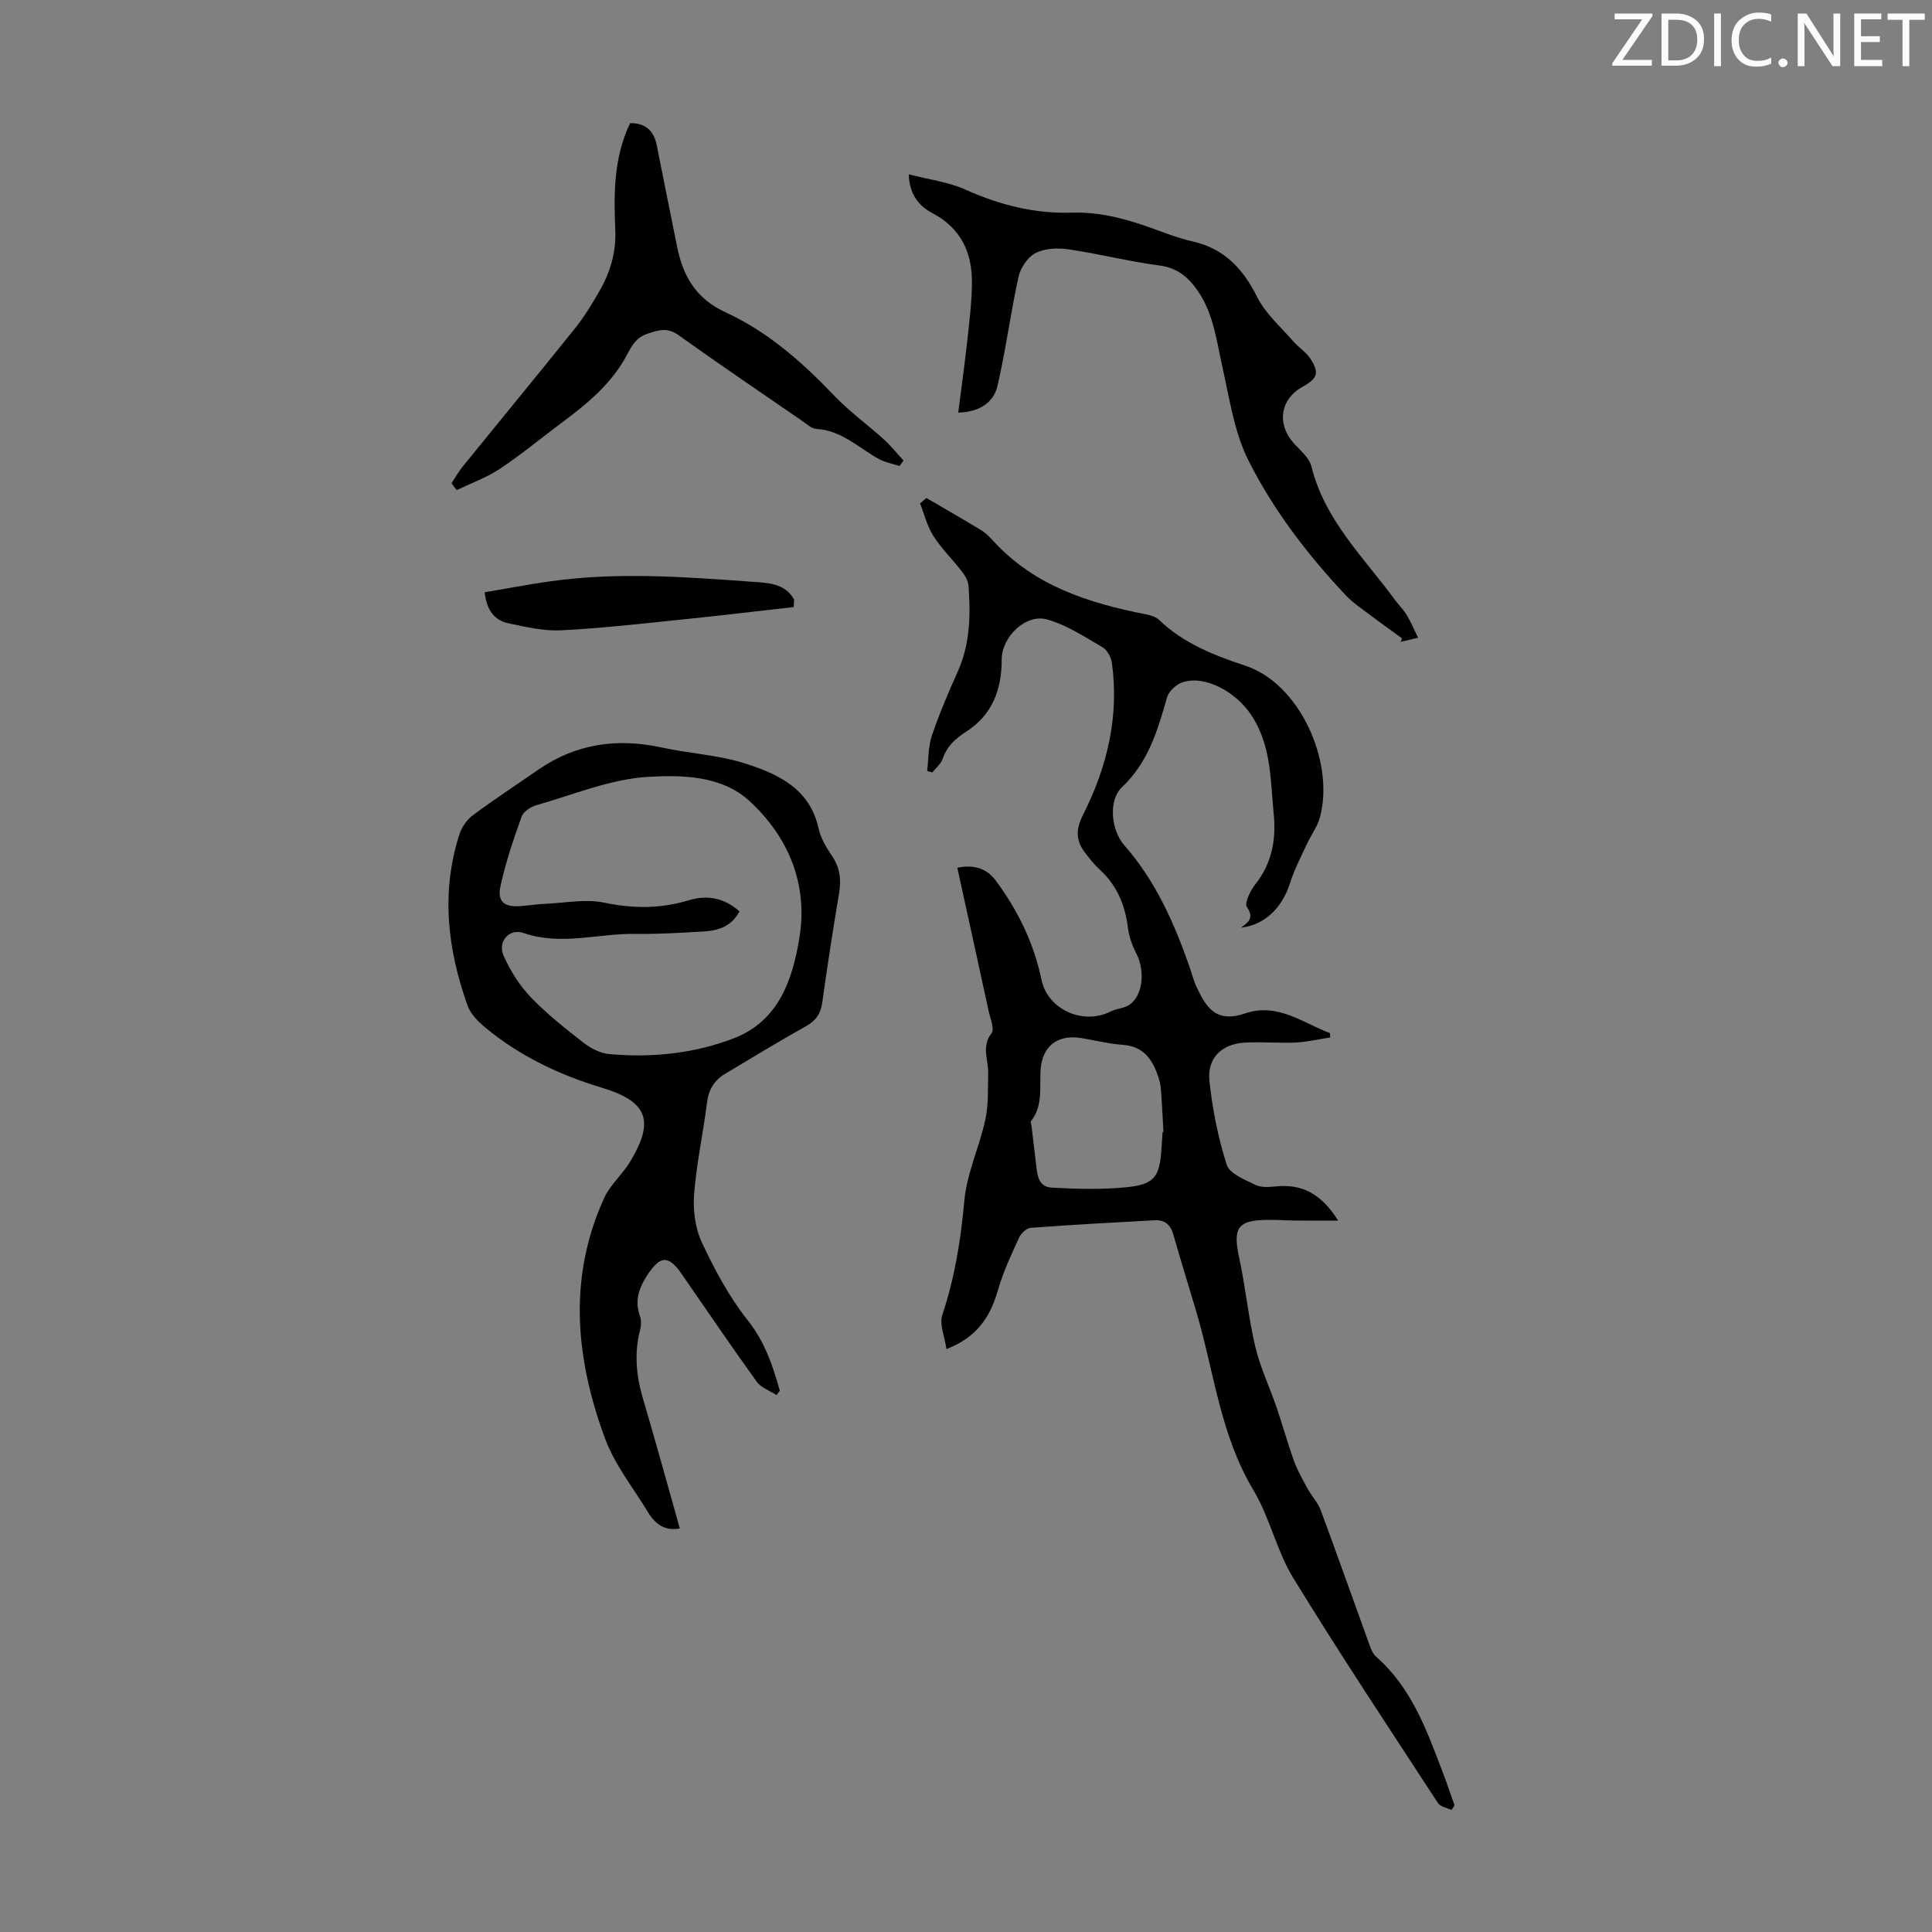
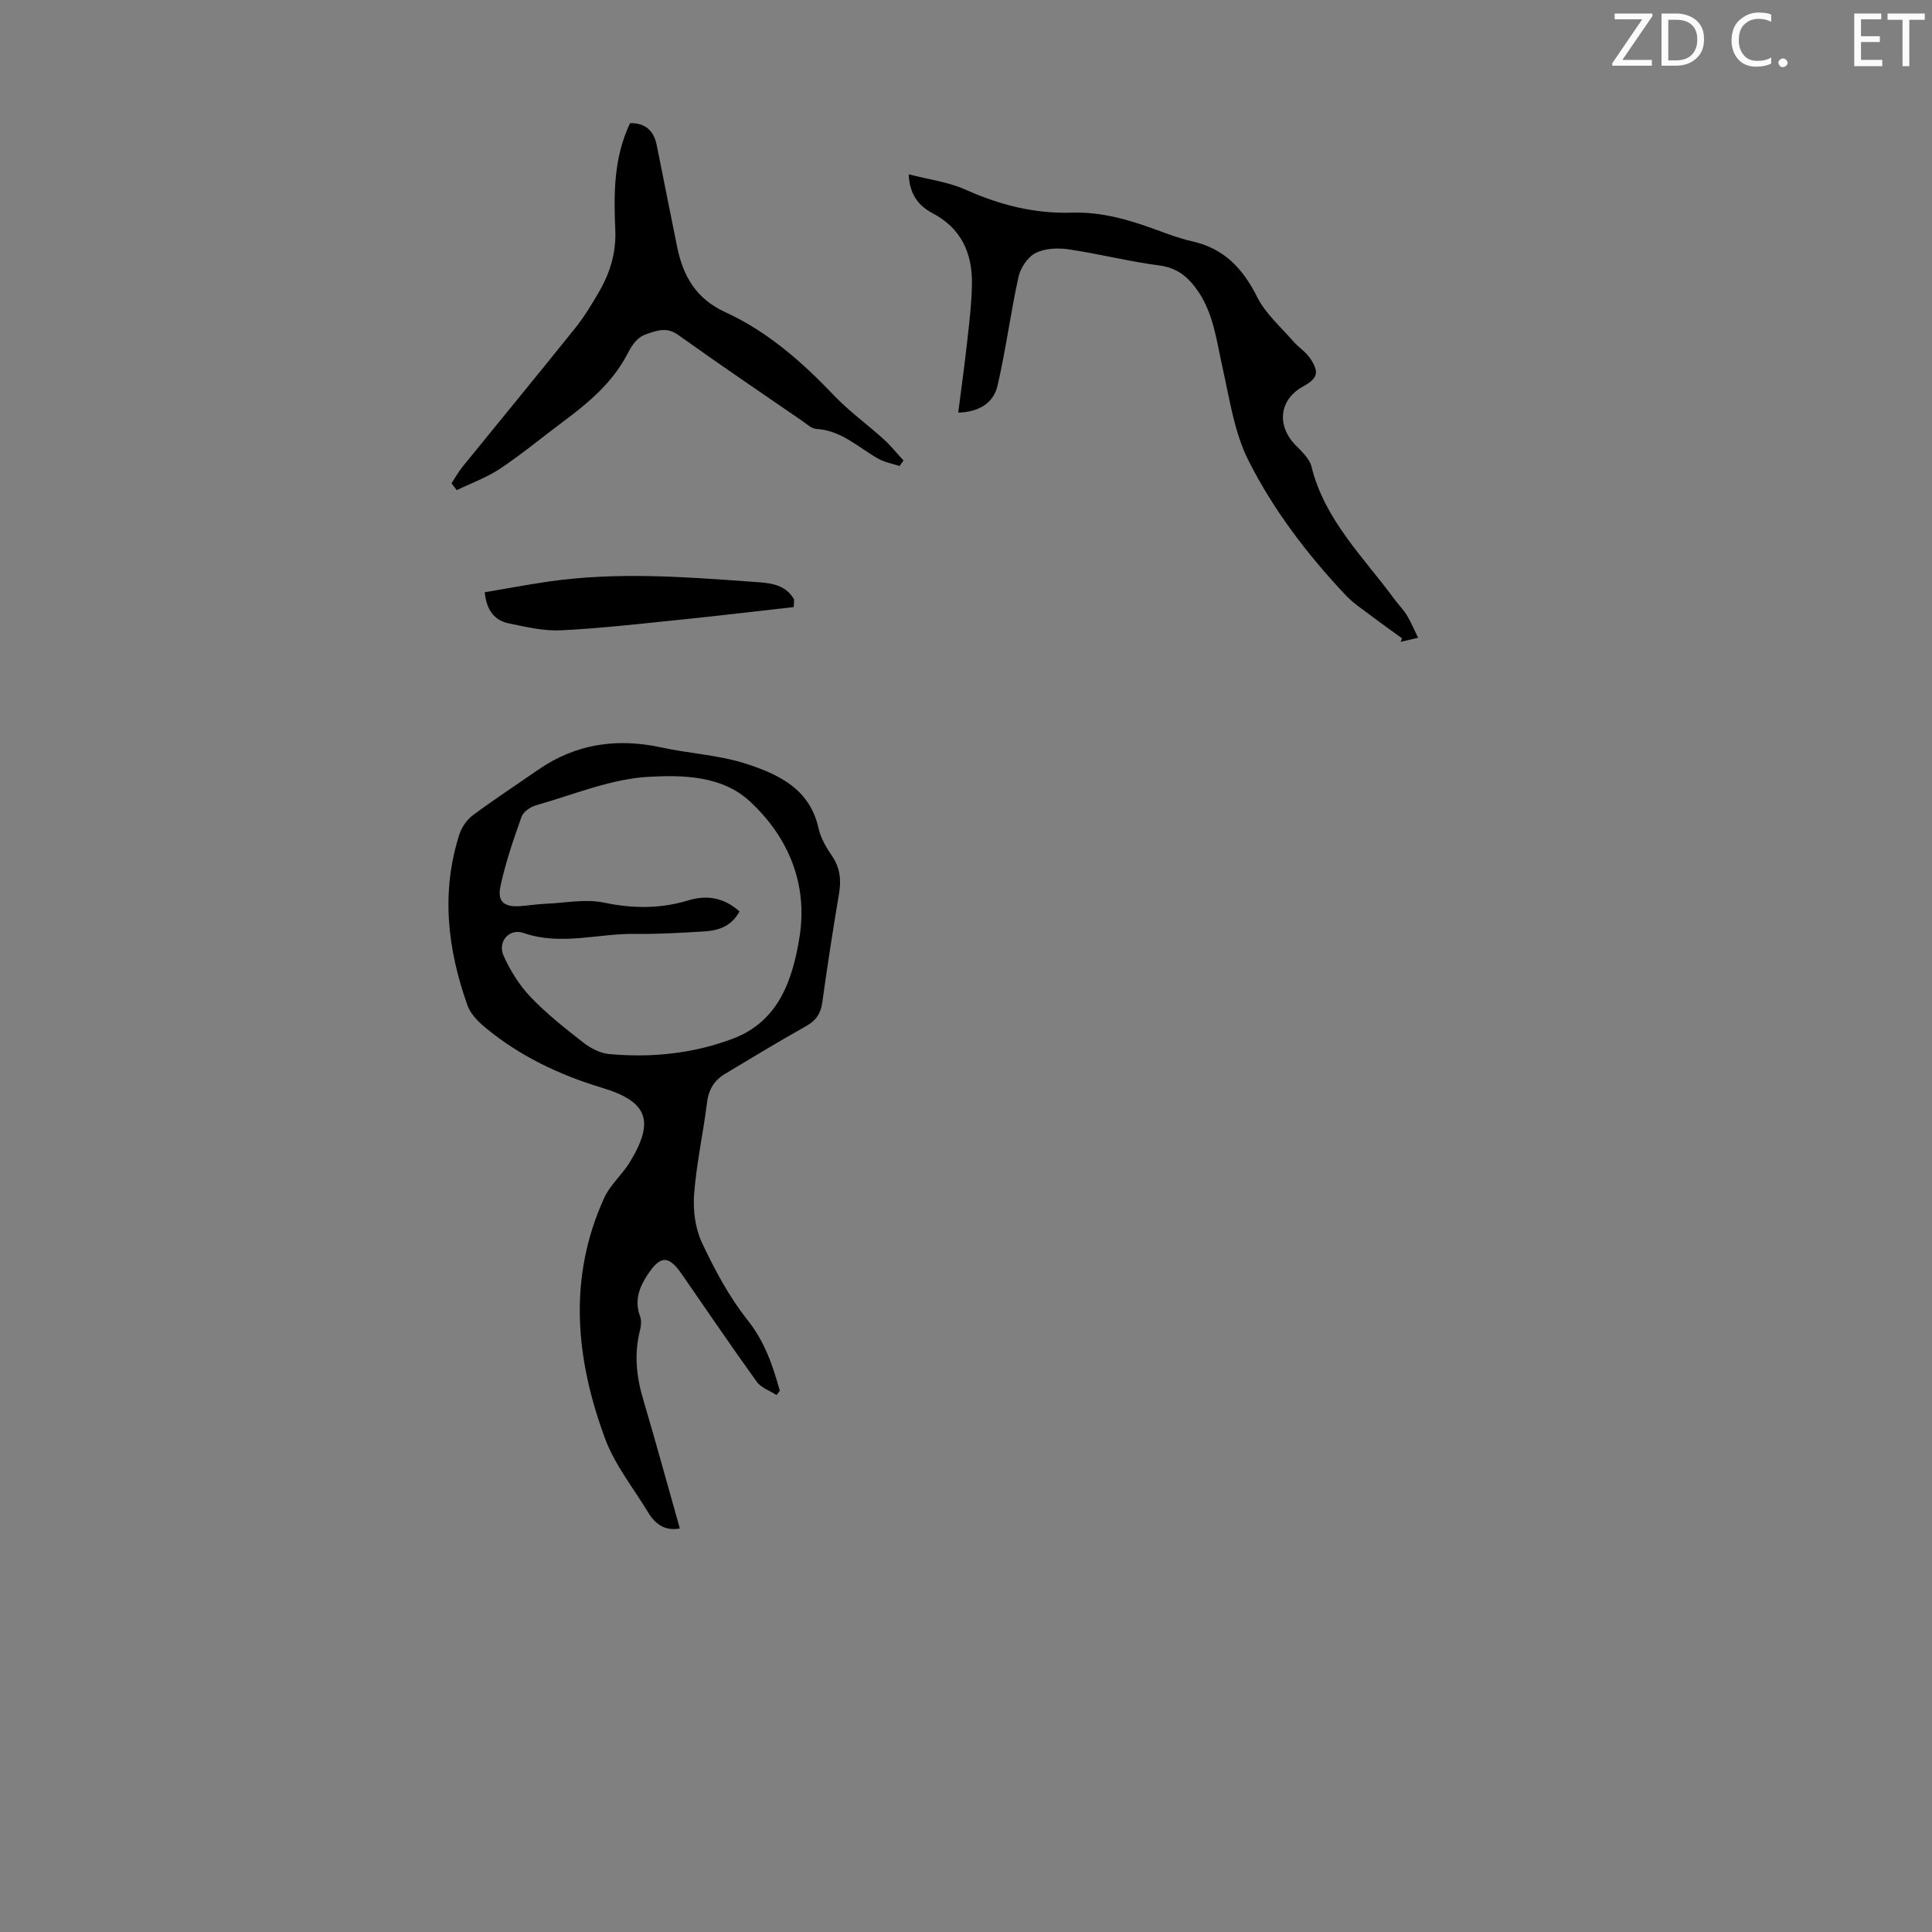
<svg xmlns="http://www.w3.org/2000/svg" enable-background="new 0 0 400 400" viewBox="0 0 400 400">
  <rect x="0" y="0" width="400" height="400" fill="#808080" stroke="none" />
  <g fill="#fafbfa">
    <path d="m342.2 3.2-6.3 9.2h6.1v1.2h-8.2v-.5l6.2-9.1h-5.7v-1.2h7.8v.4z" />
    <path d="m344 13.7v-10.9h3.1c1.6 0 3 .5 4.1 1.4 1.1 1 1.6 2.2 1.6 3.9s-.5 3-1.6 4-2.5 1.5-4.2 1.5h-3zm1.4-9.6v8.4h1.6c1.4 0 2.5-.4 3.2-1.1.8-.8 1.2-1.8 1.2-3.2s-.4-2.4-1.2-3.1-1.8-1-3.1-1z" />
-     <path d="m356.3 2.8v10.9h-1.4v-10.9z" />
    <path d="m366.6 13.2c-.8.4-1.8.6-3 .6-1.6 0-2.8-.5-3.7-1.5s-1.4-2.3-1.4-3.9c0-1.7.5-3.2 1.6-4.2s2.4-1.6 4-1.6c1 0 1.9.1 2.6.4v1.5c-.8-.4-1.6-.6-2.6-.6-1.2 0-2.2.4-3 1.2s-1.1 1.9-1.1 3.3c0 1.3.4 2.3 1.1 3.1s1.6 1.1 2.8 1.1c1.1 0 2-.2 2.8-.7v1.3z" />
    <path d="m368.2 13c0-.3.1-.5.3-.6.2-.2.4-.3.6-.3.3 0 .5.1.7.3s.3.4.3.6-.1.5-.3.6c-.2.2-.4.3-.7.3s-.5-.1-.6-.3c-.2-.2-.3-.4-.3-.6z" />
-     <path d="m381.1 13.7h-1.7l-5.5-8.4c-.2-.2-.3-.5-.4-.7 0 .2.1.8.1 1.5v7.6h-1.4v-10.9h1.8l5.3 8.3c.3.4.4.6.4.8 0-.3-.1-.8-.1-1.6v-7.5h1.4v10.9z" />
    <path d="m389.7 13.7h-5.8v-10.9h5.6v1.2h-4.2v3.5h3.9v1.2h-3.9v3.7h4.4z" />
    <path d="m398.4 4.1h-3.1v9.6h-1.4v-9.6h-3.1v-1.3h7.7v1.3z" />
  </g>
-   <path d="m277.05 252.71c-3.48 0-6.23.02-8.98-.01-1.79-.02-3.58-.15-5.37-.14-6.49.02-7.5 1.57-6.13 7.9 1.32 6.08 1.89 12.33 3.33 18.38 1.02 4.29 2.97 8.36 4.41 12.57 1.25 3.65 2.27 7.38 3.58 11.01.73 2.01 1.8 3.9 2.83 5.79.84 1.54 2.14 2.88 2.73 4.49 3.35 9.01 6.53 18.07 9.82 27.11.41 1.13.81 2.47 1.66 3.21 7.31 6.41 10.45 15.17 13.75 23.86.87 2.28 1.65 4.6 2.47 6.9-.21.32-.42.64-.63.96-.96-.47-2.31-.67-2.81-1.44-10.08-15.46-20.3-30.84-29.94-46.57-3.46-5.64-4.86-12.53-8.26-18.21-6.87-11.44-8.15-24.49-11.8-36.86-1.58-5.36-3.26-10.68-4.78-16.05-.58-2.05-1.8-3.08-3.83-2.97-8.57.46-17.15.93-25.71 1.57-.86.06-2 1.14-2.4 2.02-1.61 3.54-3.29 7.1-4.36 10.82-1.57 5.47-4.23 9.78-10.68 12.26-.36-2.55-1.5-5.12-.85-7.08 2.57-7.7 3.82-15.51 4.55-23.59.51-5.69 3.12-11.15 4.35-16.81.68-3.12.52-6.44.59-9.67.06-2.74-1.45-5.47.7-8.25.66-.84-.25-2.98-.58-4.49-2.12-9.81-4.29-19.61-6.51-29.77 3.55-.71 6.16.22 7.96 2.66 4.57 6.17 7.89 12.94 9.47 20.54 1.3 6.21 8.65 9.45 14.33 6.56 1.16-.59 2.63-.62 3.72-1.29 2.9-1.79 3.49-6.95 1.61-10.65-.84-1.64-1.53-3.48-1.75-5.29-.58-4.74-2.25-8.83-5.82-12.11-1.14-1.05-2.14-2.28-3.08-3.53-1.9-2.52-1.97-4.75-.38-7.9 4.96-9.82 7.49-20.31 5.94-31.43-.16-1.16-.98-2.65-1.94-3.21-3.71-2.15-7.43-4.62-11.48-5.75-4.43-1.24-9.39 3.64-9.39 8.29.01 6.19-1.93 11.46-7.33 14.93-2.23 1.43-4.01 3.01-4.88 5.62-.36 1.06-1.4 1.89-2.14 2.83-.36-.1-.72-.19-1.08-.29.29-2.43.19-5 .96-7.28 1.53-4.54 3.43-8.97 5.39-13.35 2.56-5.73 2.66-11.72 2.2-17.78-.08-1.01-.73-2.09-1.38-2.93-1.92-2.48-4.21-4.7-5.88-7.32-1.29-2.01-1.87-4.48-2.76-6.74.44-.38.88-.75 1.32-1.13 3.76 2.21 7.55 4.38 11.28 6.64.94.57 1.77 1.39 2.52 2.21 8.5 9.34 19.76 12.91 31.63 15.24.95.19 2.05.49 2.71 1.13 5.07 4.9 11.48 7.38 17.92 9.52 11.26 3.74 18.47 19.89 15.42 31.35-.53 1.97-1.87 3.72-2.74 5.62-1.21 2.61-2.57 5.19-3.43 7.92-1.64 5.22-5.21 8.75-10.19 9.34 1.6-1.19 2.76-2.06 1.23-4.27-.56-.81.71-3.42 1.75-4.73 3.44-4.34 4.33-9.26 3.8-14.53-.7-7.06-.45-14.27-4.73-20.62-3.16-4.69-9.49-8.2-14.15-6.66-1.3.43-2.85 1.85-3.21 3.13-1.94 6.81-3.86 13.42-9.33 18.59-2.91 2.76-2.21 8.96.47 12.01 6.48 7.37 10.36 16.12 13.54 25.25.48 1.37.82 2.8 1.44 4.11 1.96 4.14 3.96 7.55 10.03 5.47 6.7-2.29 11.93 1.93 17.6 4.09.01.3.02.59.03.89-2.38.36-4.75.92-7.14 1.04-3.46.16-6.94-.16-10.4.01-4.9.24-7.98 3.17-7.46 8.01.64 5.84 1.79 11.72 3.59 17.3.6 1.86 3.76 3.09 5.97 4.17 1.2.59 2.87.43 4.3.3 5.3-.52 9.29 1.5 12.79 7.08zm-36.35-18.33c.06 0 .12-.01.18-.01-.17-3.01-.3-6.02-.54-9.03-.08-.99-.37-1.98-.71-2.92-1.21-3.35-3.11-5.8-7.1-6.09-2.88-.21-5.73-.91-8.6-1.4-4.85-.82-8.13 1.55-8.48 6.51-.26 3.64.55 7.41-1.96 10.64-.19.25.06.84.11 1.27.28 2.4.54 4.8.85 7.2.29 2.3.26 5.18 3.35 5.34 5.12.28 10.3.42 15.39-.08 5.78-.57 6.88-2.13 7.27-7.76.07-1.21.15-2.44.24-3.67z" fill="#000001" />
  <path d="m160.77 288.83c-1.38-.9-3.18-1.49-4.08-2.74-5.3-7.35-10.38-14.85-15.54-22.3-2.75-3.97-4.45-3.9-7.13.21-1.73 2.65-2.69 5.34-1.5 8.54.32.86.21 2.01-.03 2.94-1.22 4.81-.74 9.48.66 14.2 2.62 8.86 5.06 17.78 7.6 26.77-3.02.58-5.08-.86-6.56-3.32-3.05-5.05-6.89-9.82-8.91-15.27-6.1-16.48-7.76-33.26-.18-49.86 1.22-2.68 3.68-4.76 5.25-7.31 5.2-8.49 3.87-12.59-5.65-15.46-8.92-2.69-17.09-6.57-24.24-12.5-1.48-1.23-3.04-2.8-3.66-4.54-4.14-11.62-5.55-23.46-1.68-35.47.48-1.48 1.56-3.03 2.81-3.95 4.39-3.27 8.98-6.27 13.48-9.39 7.82-5.41 16.35-6.63 25.57-4.62 5.78 1.26 11.84 1.55 17.43 3.35 6.71 2.17 13.25 5.18 15.05 13.35.44 2.01 1.57 3.96 2.75 5.68 1.71 2.48 1.99 5 1.5 7.89-1.27 7.49-2.42 15.01-3.47 22.54-.32 2.31-1.32 3.75-3.38 4.9-5.65 3.16-11.19 6.53-16.75 9.86-2.23 1.33-3.4 3.26-3.73 5.95-.79 6.32-2.18 12.58-2.67 18.92-.25 3.31.2 7.05 1.59 10.01 2.63 5.63 5.64 11.26 9.48 16.1 3.56 4.49 5.22 9.41 6.67 14.63-.23.3-.45.59-.68.89zm-7.66-100.13c-1.71 3.15-4.44 3.98-7.41 4.15-4.68.27-9.38.57-14.07.5-7.74-.13-15.45 2.51-23.25-.19-2.96-1.02-5.41 1.81-4.12 4.71 1.38 3.08 3.27 6.12 5.59 8.55 3.31 3.46 7.12 6.47 10.91 9.43 1.51 1.17 3.49 2.21 5.34 2.38 8.79.8 17.49-.08 25.75-3.23 9.46-3.61 12.29-12.33 13.68-20.99 1.75-10.93-2.25-20.69-10.33-28.14-5.75-5.3-13.9-5.43-20.91-5.04-7.85.44-15.56 3.7-23.28 5.89-1.17.33-2.65 1.33-3.02 2.36-1.68 4.72-3.32 9.49-4.37 14.37-.7 3.27.78 4.4 4.13 4.15 1.78-.14 3.56-.41 5.35-.49 4-.18 8.16-1.03 11.96-.23 5.99 1.25 11.68 1.29 17.5-.48 3.72-1.13 7.28-.61 10.55 2.3z" fill="#000001" />
  <path d="m293.6 132.04c-1.54.36-2.58.6-3.62.85.1-.24.2-.48.3-.73-2.01-1.46-4.04-2.89-6.02-4.39-1.94-1.47-4.03-2.82-5.68-4.57-7.92-8.42-14.96-17.63-20.12-27.9-2.93-5.83-3.89-12.72-5.35-19.21-1.23-5.44-1.81-11.03-5.08-15.81-1.97-2.87-4.24-4.83-8.01-5.32-6.31-.82-12.51-2.42-18.8-3.34-2.23-.33-4.89-.21-6.82.77-1.62.82-3.11 3.05-3.52 4.9-1.66 7.49-2.62 15.13-4.36 22.59-.82 3.5-3.74 5.42-8.13 5.55.65-5.08 1.34-10 1.88-14.94.43-3.88.9-7.78.96-11.68.1-6.36-2.19-11.53-8.14-14.66-2.92-1.54-4.78-3.9-4.95-8.06 4.11 1.07 8.17 1.57 11.75 3.17 7.07 3.17 14.29 5.01 22.03 4.77 5.91-.19 11.48 1.36 16.97 3.36 2.62.96 5.25 1.97 7.97 2.58 6.58 1.48 10.47 5.62 13.42 11.52 1.72 3.45 4.89 6.19 7.48 9.18 1.08 1.25 2.61 2.18 3.5 3.53 1.96 2.98 1.55 4.13-1.58 5.88-4.78 2.67-5.41 7.94-1.53 12 1.3 1.36 2.95 2.82 3.37 4.5 2.75 11.14 10.86 18.84 17.28 27.61.79 1.08 1.78 2.04 2.47 3.18.85 1.4 1.47 2.92 2.33 4.67z" fill="#000001" />
  <path d="m93.48 100.06c.76-1.14 1.42-2.36 2.28-3.42 7.75-9.56 15.59-19.06 23.29-28.66 1.88-2.34 3.46-4.95 4.97-7.56 2.28-3.92 3.57-8.1 3.37-12.77-.32-7.49-.36-14.98 3.06-22.15 3.12-.06 4.91 1.51 5.52 4.56 1.41 7.01 2.79 14.03 4.22 21.04 1.24 6.07 3.88 10.74 10.05 13.57 8.7 3.99 15.85 10.3 22.46 17.23 3.14 3.29 6.89 5.99 10.27 9.05 1.48 1.34 2.73 2.92 4.09 4.39-.27.38-.54.77-.81 1.15-1.49-.5-3.11-.78-4.45-1.54-4.13-2.34-7.65-5.86-12.81-6.15-.99-.06-1.96-1.01-2.87-1.63-8.57-5.9-17.19-11.73-25.65-17.79-2.33-1.67-4.2-1.04-6.49-.26-2.3.78-3.18 2.48-4.2 4.39-3.07 5.78-7.95 9.88-13.1 13.72-4.38 3.26-8.59 6.77-13.13 9.8-2.76 1.84-5.98 2.99-8.99 4.45-.36-.48-.72-.95-1.08-1.42z" fill="#000001" />
  <path d="m164.33 125.69c-7.72.86-15.44 1.79-23.17 2.58-8.32.85-16.63 1.81-24.97 2.23-3.58.18-7.27-.69-10.83-1.43-2.85-.59-4.62-2.56-5-6.45 4.37-.74 8.8-1.58 13.26-2.22 13.94-2.01 27.9-.99 41.83.03 3.22.24 7.01.19 8.96 3.69-.03.53-.06 1.05-.08 1.57z" fill="#000001" />
</svg>